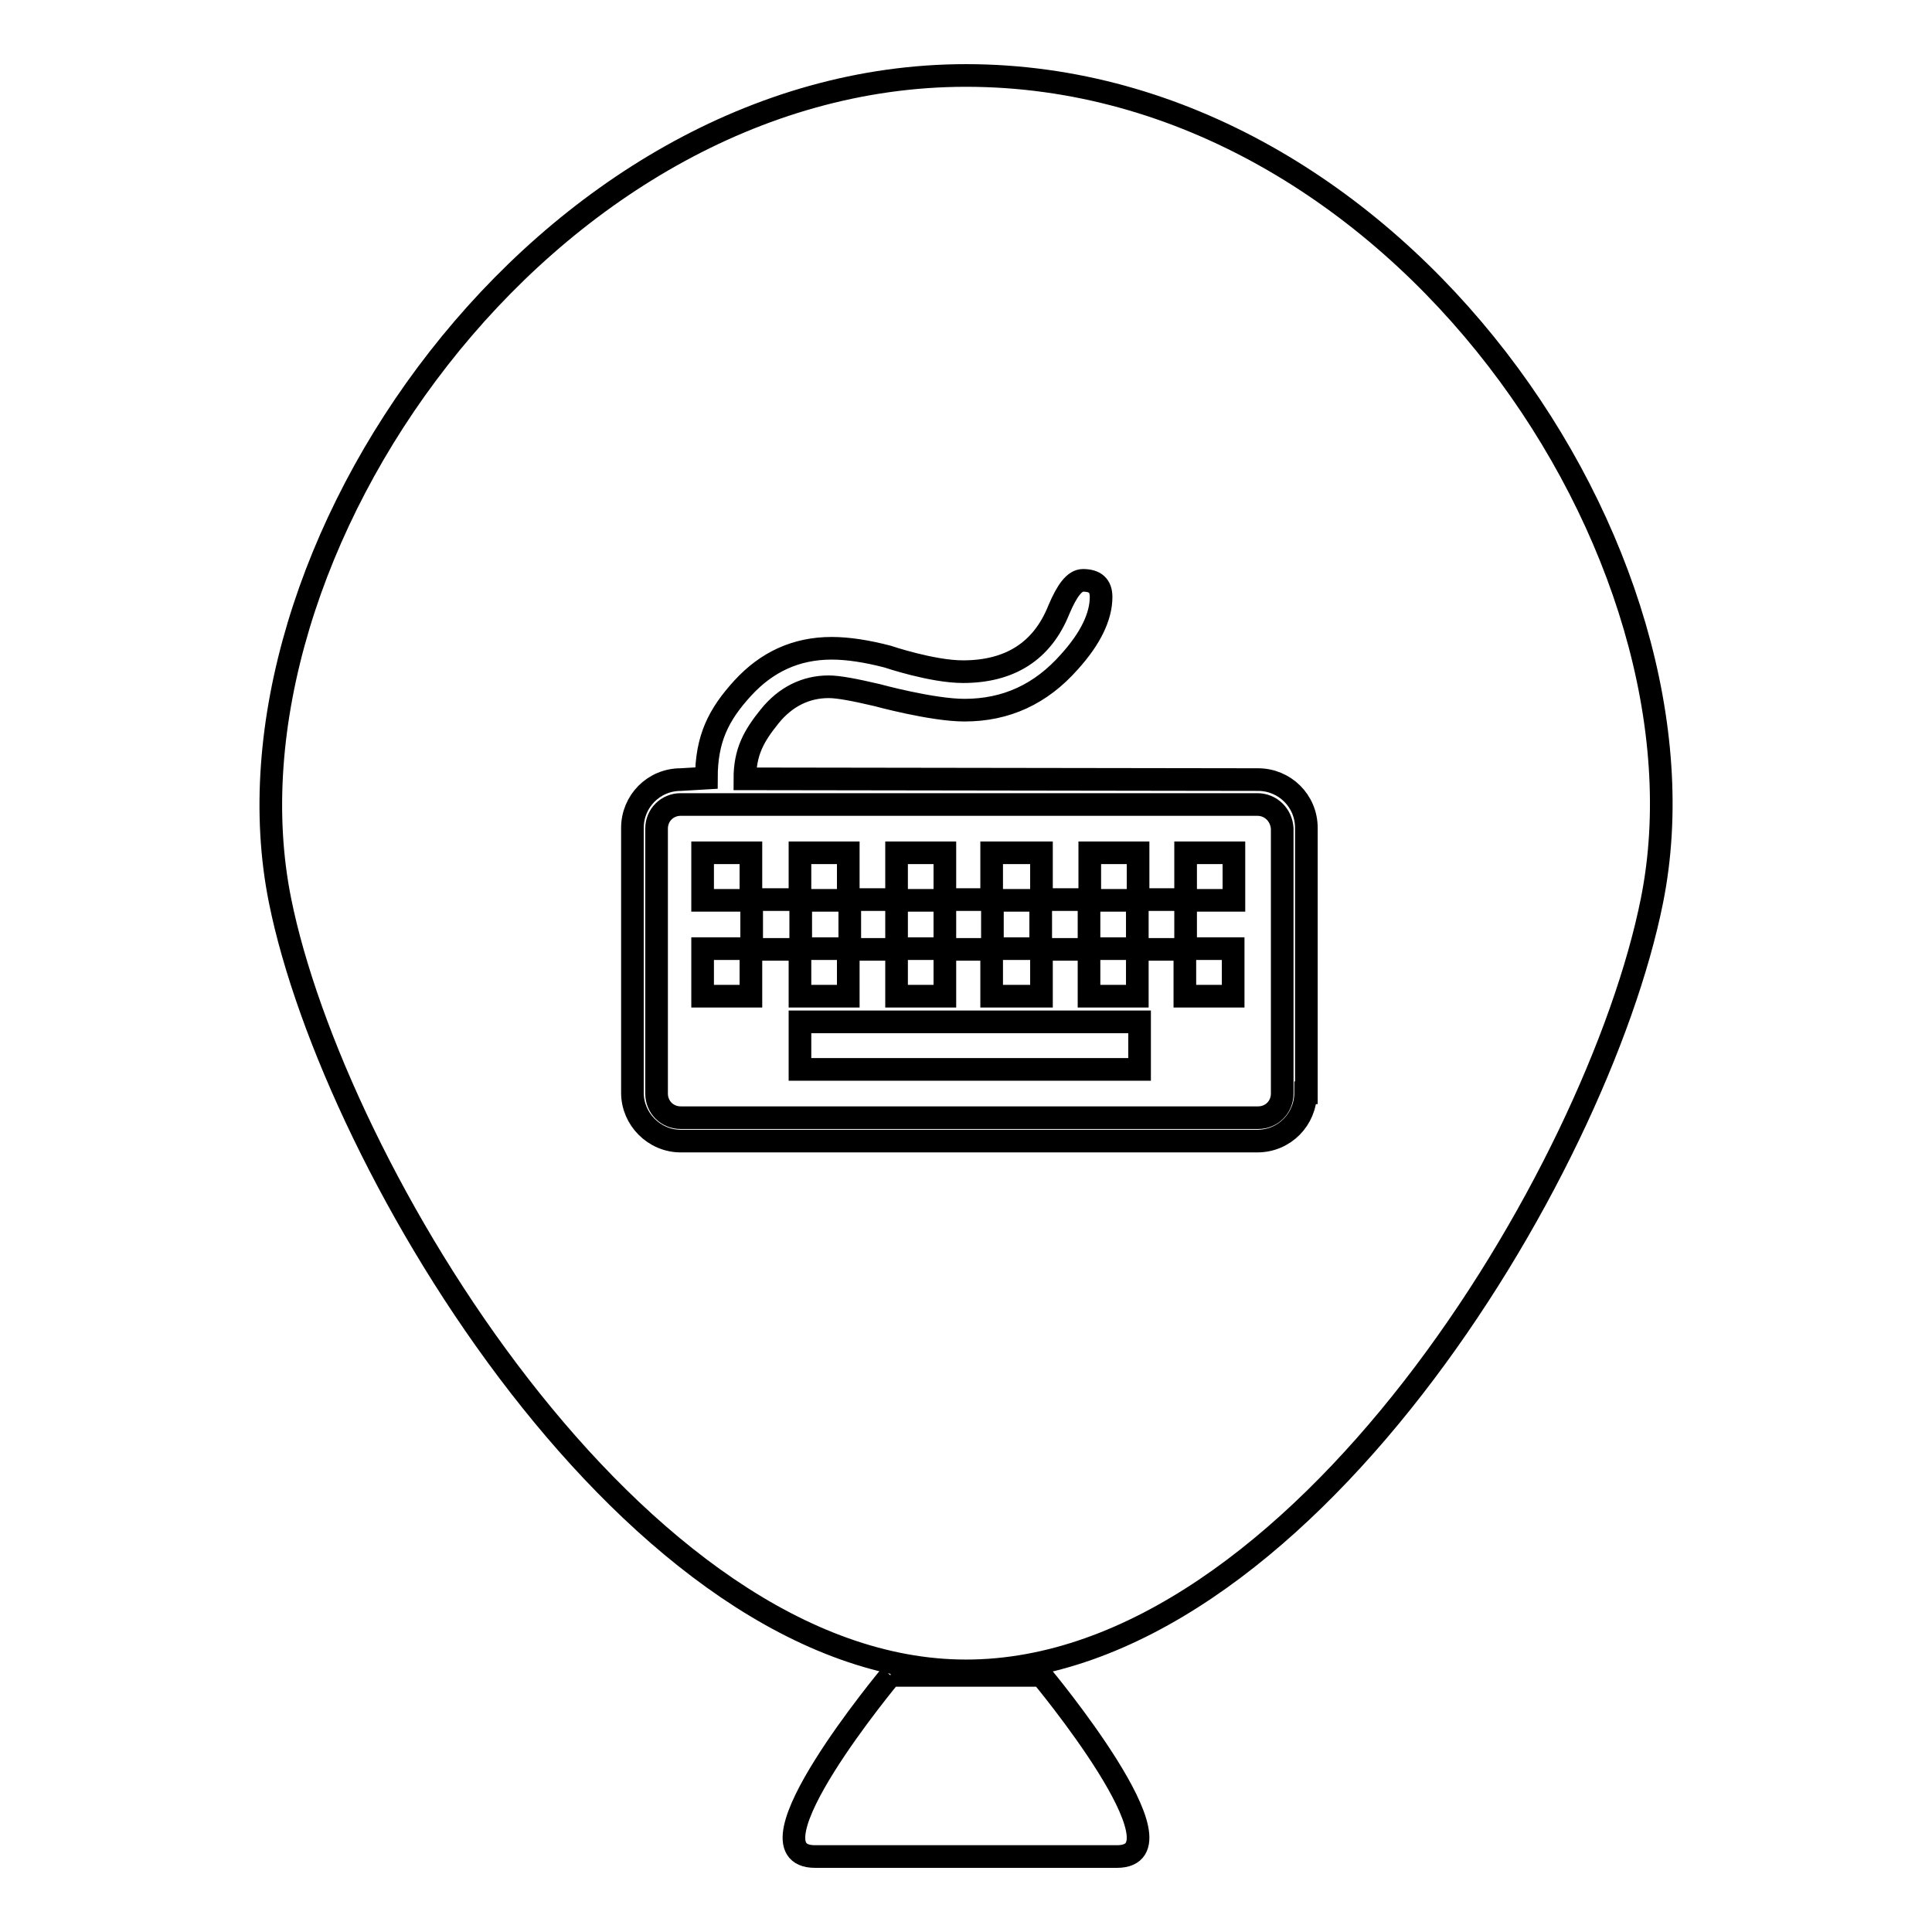
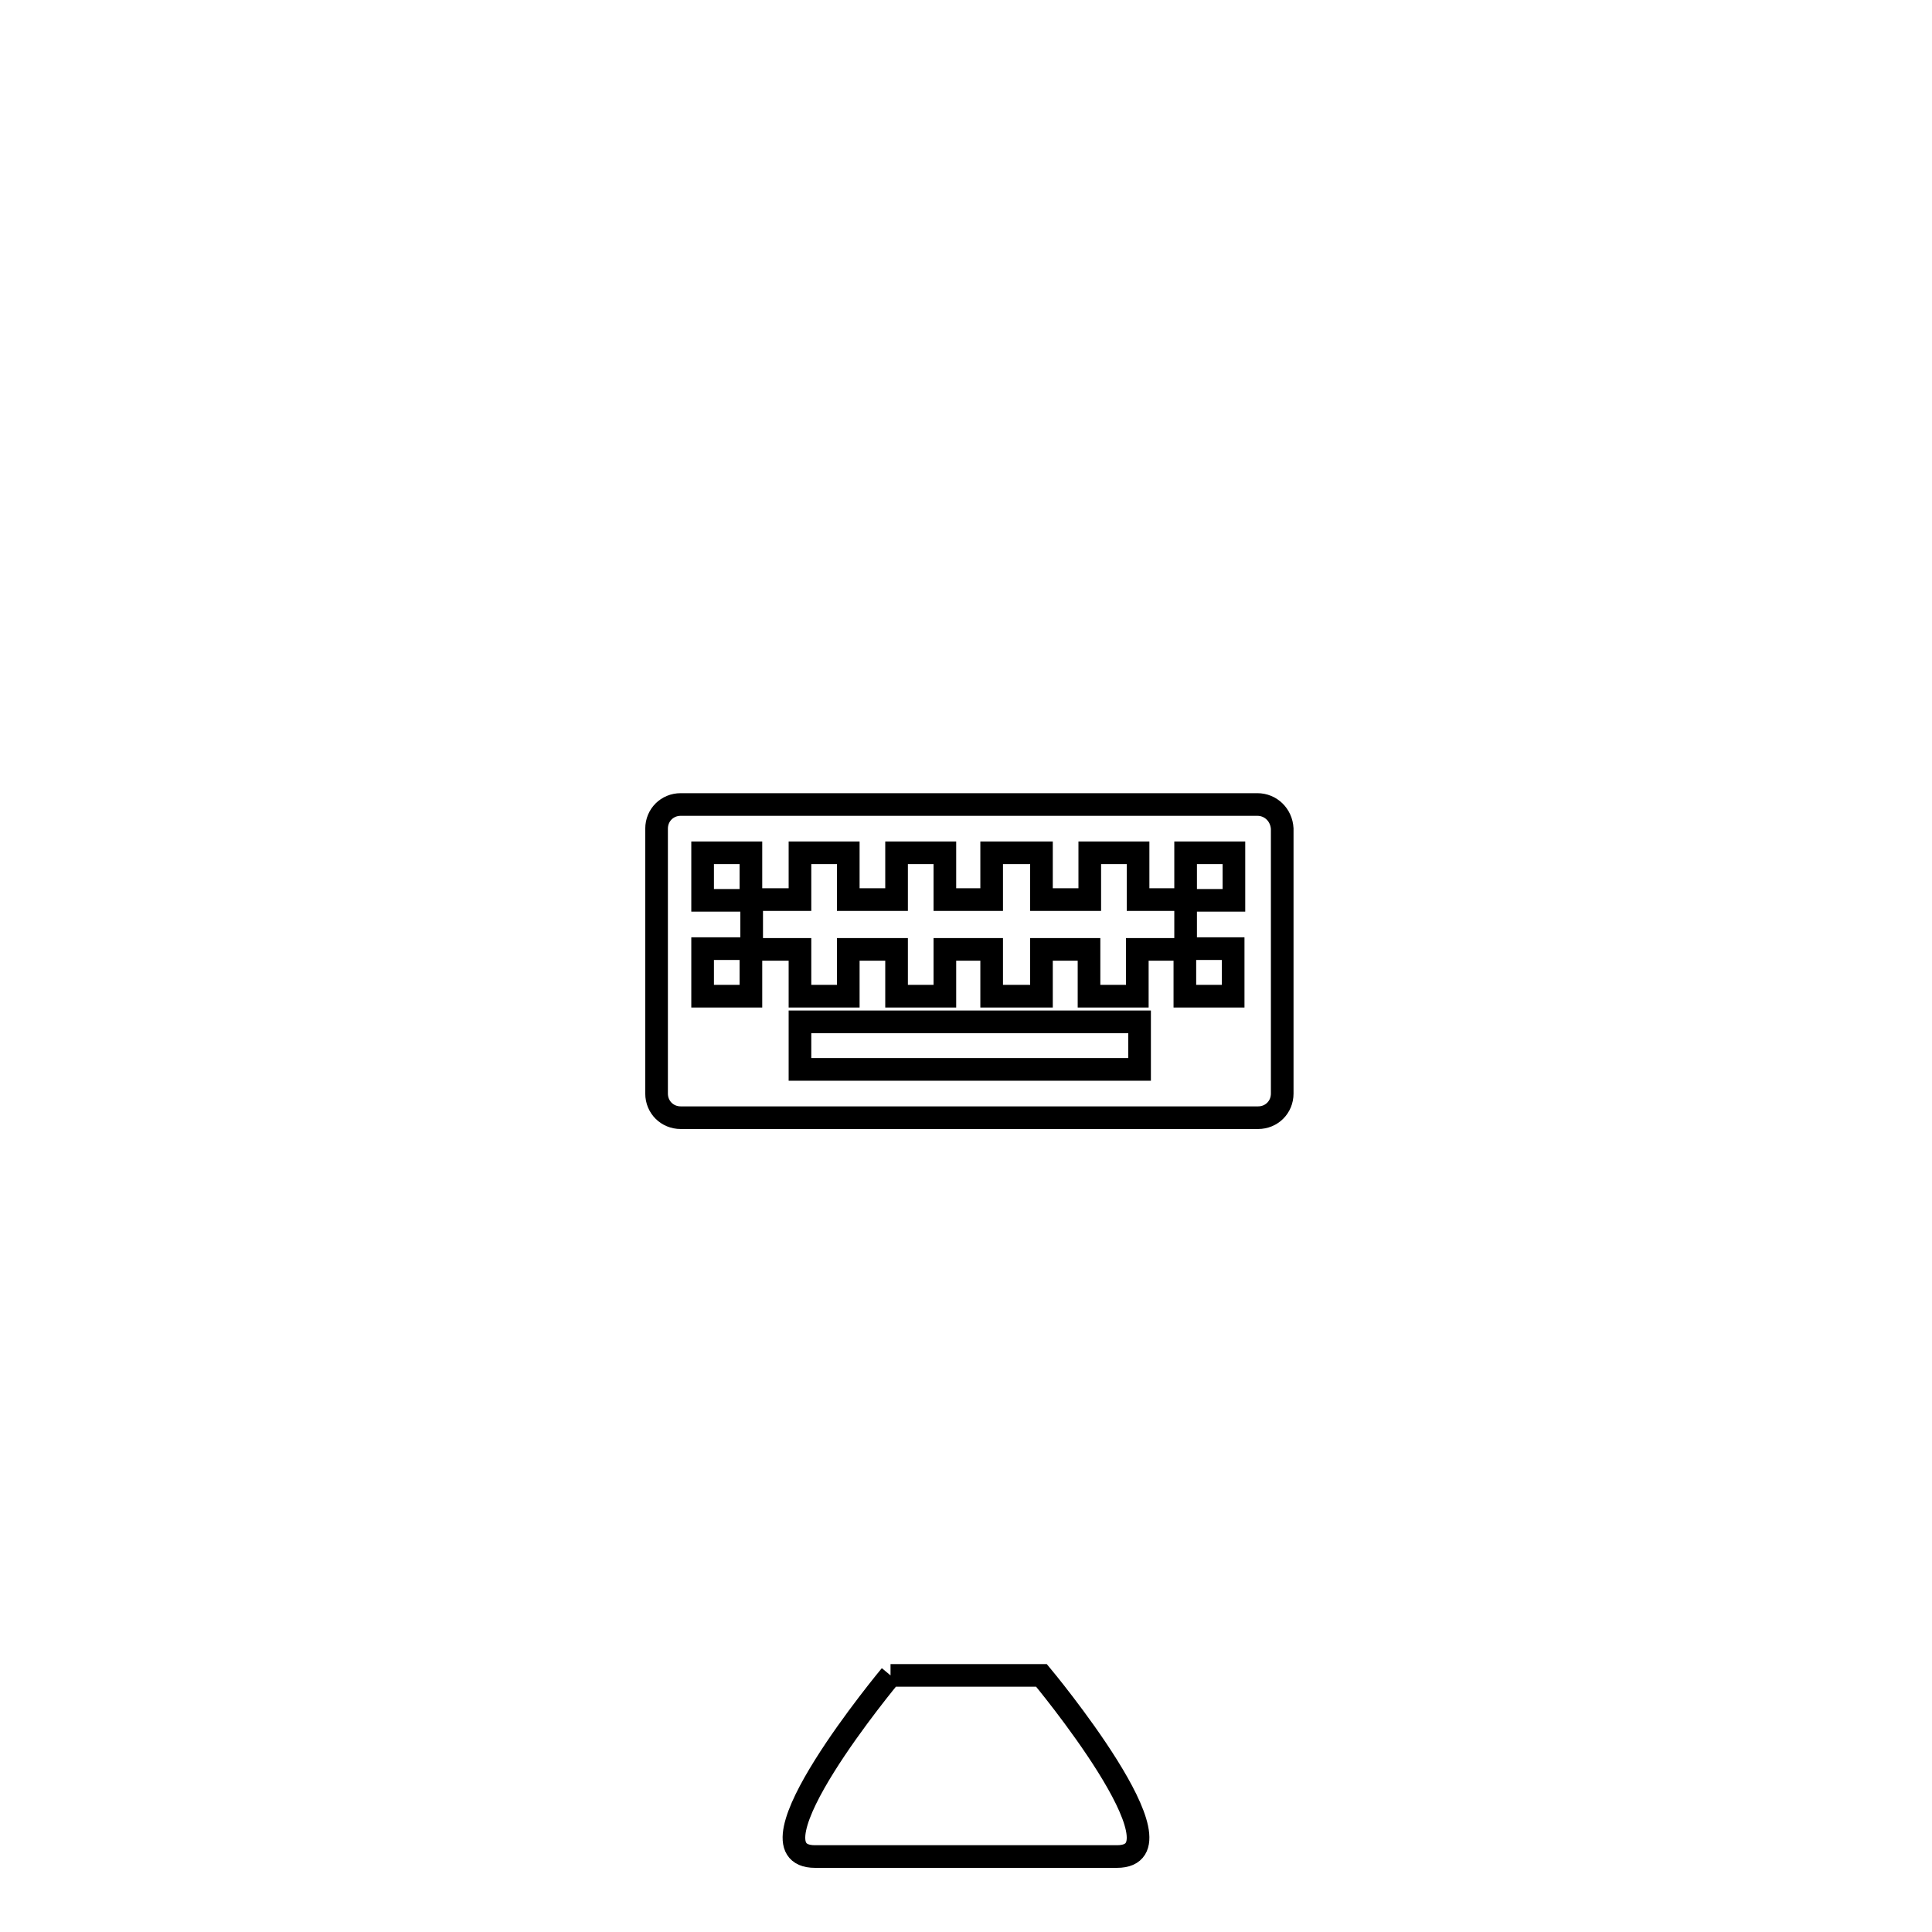
<svg xmlns="http://www.w3.org/2000/svg" version="1.1" x="0px" y="0px" viewBox="0 0 256 256" enable-background="new 0 0 256 256" xml:space="preserve">
  <g>
    <g>
      <path stroke-width="3" fill-opacity="0" stroke="#000000" d="M118,222h20c0,0,20,24,10,24c-10,0-30,0-40,0C98,246,118,222,118,222" />
-       <path stroke-width="3" fill-opacity="0" stroke="#000000" d="M131.5,119.3h6.4v6.4h-6.4V119.3z" />
-       <path stroke-width="3" fill-opacity="0" stroke="#000000" d="M118.8,119.3h6.4v6.4h-6.4V119.3z" />
-       <path stroke-width="3" fill-opacity="0" stroke="#000000" d="M144.3,119.3h6.4v6.4h-6.4V119.3z" />
-       <path stroke-width="3" fill-opacity="0" stroke="#000000" d="M106.1,119.3h6.5v6.4h-6.5V119.3z" />
-       <path stroke-width="3" fill-opacity="0" stroke="#000000" d="M128,10C72.1,10,27.9,73.5,37.1,119.3c7.1,35.4,47.2,102.1,90.9,102.1c44,0,83.7-66,90.9-102.1C228,73.8,185.4,10,128,10z M173,144.8c0,3.5-2.8,6.4-6.4,6.4H90.2c-3.5,0-6.4-2.9-6.4-6.4v-35.1c0-3.5,2.8-6.4,6.4-6.4l3.4-0.2c0-5.2,1.6-8.4,4.8-11.9c3.2-3.5,7.1-5.3,11.8-5.3c2.2,0,4.7,0.4,7.4,1.1c0,0,5.9,2,10,2c6.2,0,10.5-2.7,12.7-8.2c1.1-2.6,2.1-3.9,3.2-3.9c1.6,0,2.4,0.7,2.4,2.2c0,2.6-1.4,5.5-4.2,8.6c-3.8,4.3-8.4,6.4-13.9,6.4c-4.3,0-11.6-2-11.6-2c-3-0.7-5.1-1.1-6.4-1.1c-3,0-5.7,1.3-7.8,3.9s-3.3,4.7-3.3,8.3l68,0.1c3.5,0,6.4,2.8,6.4,6.4V144.8L173,144.8z" />
      <path stroke-width="3" fill-opacity="0" stroke="#000000" d="M166.6,106.6H90.2c-1.8,0-3.2,1.4-3.2,3.2v35.1c0,1.8,1.4,3.2,3.2,3.2h76.5c1.8,0,3.2-1.4,3.2-3.2v-35.1C169.8,108,168.4,106.6,166.6,106.6z M151,141.7h-45v-6.3h45L151,141.7L151,141.7z M163.4,119.3h-6.3v6.4h6.3v6.3h-6.4v-6.2h-6.3v6.2h-6.4v-6.2H138v6.2h-6.6v-6.2h-6.2v6.2h-6.4v-6.2h-6.4v6.2h-6.4v-6.2h-6.5v6.2h-6.4v-6.3h6.5v-6.4h-6.5v-6.3h6.4v6.2h6.5v-6.2h6.4v6.2h6.4v-6.2h6.4v6.2h6.2v-6.2h6.6v6.2h6.4v-6.2h6.4v6.2h6.3v-6.2h6.4V119.3z" />
    </g>
  </g>
</svg>